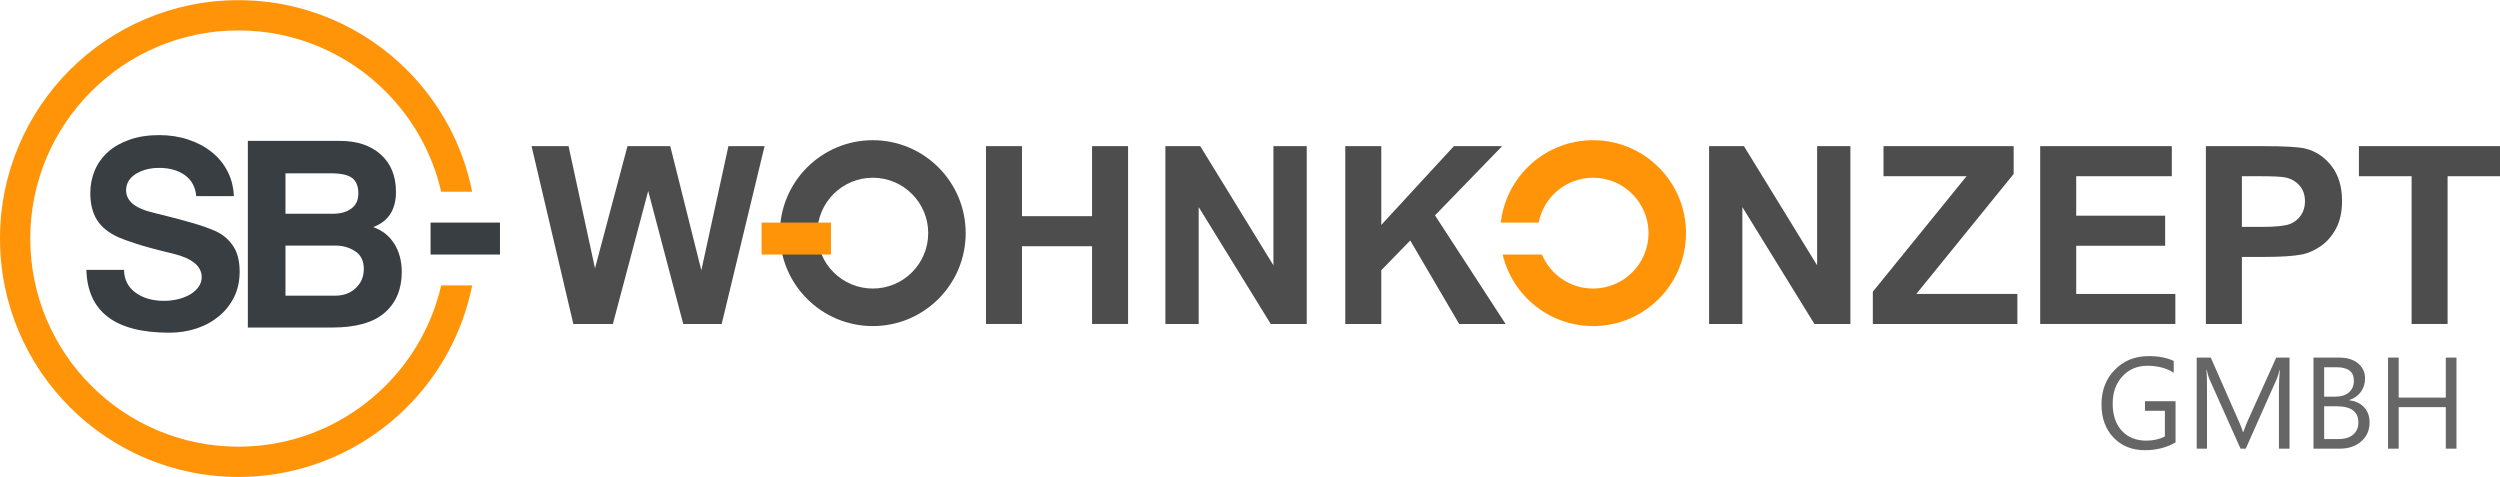
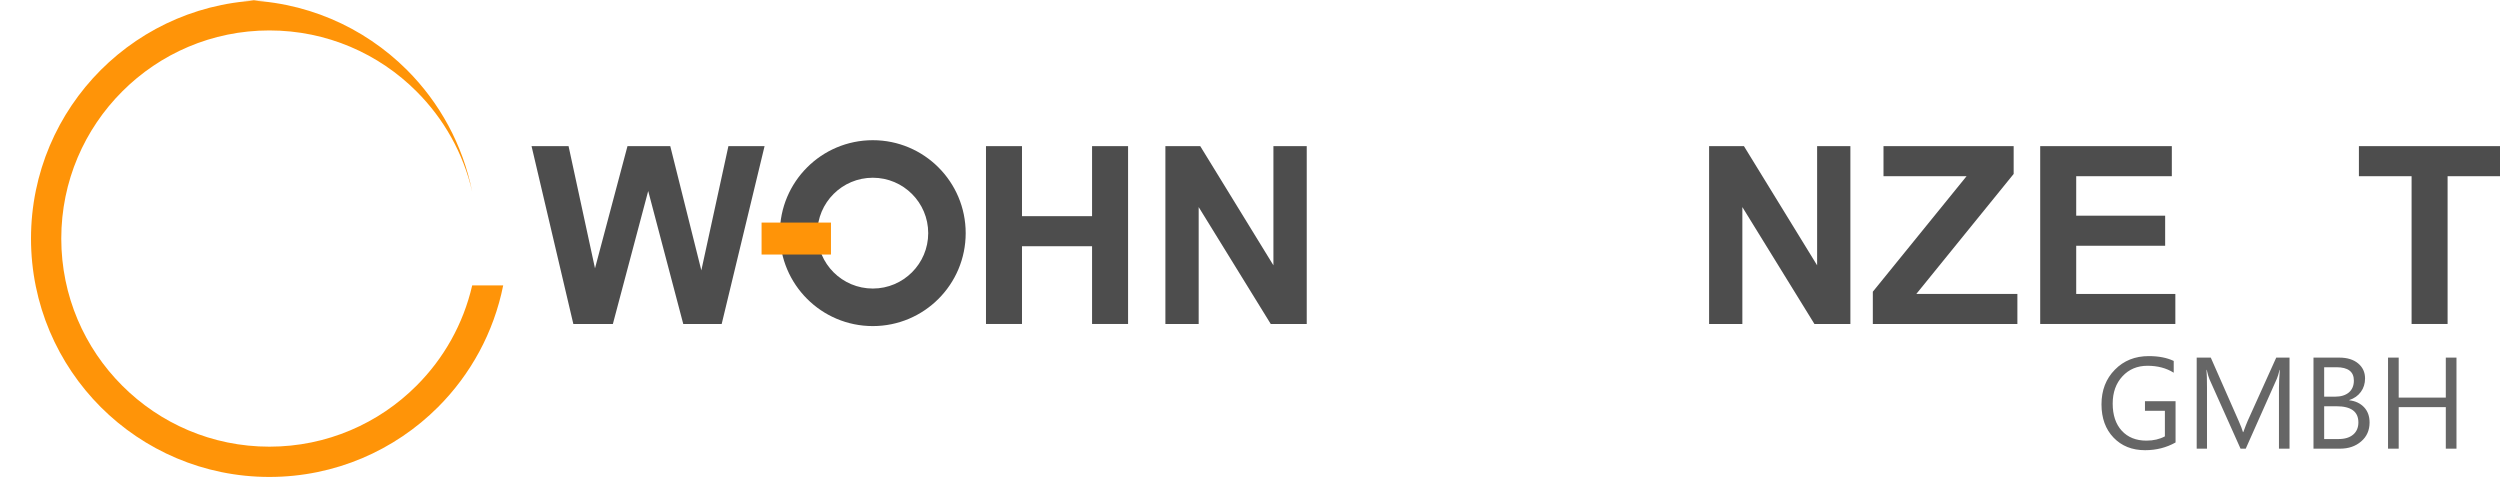
<svg xmlns="http://www.w3.org/2000/svg" xml:space="preserve" width="1944px" height="371px" version="1.1" style="shape-rendering:geometricPrecision; text-rendering:geometricPrecision; image-rendering:optimizeQuality; fill-rule:evenodd; clip-rule:evenodd" viewBox="0 0 1944 370.74">
  <defs>
    <style type="text/css">
   
    .fil2 {fill:#393E42}
    .fil5 {fill:#4D4D4D}
    .fil3 {fill:#393E42;fill-rule:nonzero}
    .fil0 {fill:#4D4D4D;fill-rule:nonzero}
    .fil4 {fill:#666666;fill-rule:nonzero}
    .fil1 {fill:#FF9408;fill-rule:nonzero}
   
  </style>
  </defs>
  <g id="Layer_x0020_1">
    <polygon class="fil0" points="445.83,251.79 413.33,113.51 442.11,113.51 462.67,208.51 487.93,113.51 521.2,113.51 545.36,210.1 566.41,113.51 594.53,113.51 561.18,251.79 531.3,251.79 504.04,148.38 476.57,251.79 " />
    <polygon class="fil0" points="766.7,251.79 766.7,113.51 794.7,113.51 794.7,167.96 849.19,167.96 849.19,113.51 877.19,113.51 877.19,251.79 849.19,251.79 849.19,191.34 794.7,191.34 794.7,251.79 " />
    <polygon class="fil0" points="906.21,251.79 906.21,113.51 933.31,113.51 990.21,206.18 990.21,113.51 1016.12,113.51 1016.12,251.79 988.13,251.79 932.09,160.89 932.09,251.79 " />
-     <polygon class="fil0" points="1046.09,251.79 1046.09,113.51 1074.09,113.51 1074.09,174.78 1130.54,113.51 1168.06,113.51 1115.86,167.34 1170.76,251.79 1134.66,251.79 1096.61,186.88 1074.09,209.98 1074.09,251.79 " />
    <polygon class="fil0" points="1328.99,251.79 1328.99,113.51 1356.09,113.51 1412.99,206.18 1412.99,113.51 1438.86,113.51 1438.86,251.79 1410.9,251.79 1354.86,160.89 1354.86,251.79 " />
    <polygon class="fil0" points="1456.31,251.79 1456.31,226.7 1529.2,136.89 1464.61,136.89 1464.61,113.51 1565.82,113.51 1565.82,135.13 1490.12,228.45 1568.72,228.45 1568.72,251.79 " />
    <polygon class="fil0" points="1586.46,251.79 1586.46,113.51 1688.81,113.51 1688.81,136.89 1614.46,136.89 1614.46,167.59 1683.62,167.59 1683.62,190.97 1614.46,190.97 1614.46,228.45 1691.55,228.45 1691.55,251.79 " />
-     <path class="fil0" d="M1715.3 251.79l0 -138.28 44.76 0c17.01,0 28.04,0.66 33.19,2.05 7.89,2.08 14.55,6.62 19.87,13.57 5.35,6.94 8.05,15.94 8.05,26.93 0,8.51 -1.55,15.62 -4.62,21.42 -3.1,5.81 -6.99,10.3 -11.73,13.65 -4.74,3.27 -9.56,5.48 -14.43,6.54 -6.66,1.31 -16.31,1.97 -28.94,1.97l-18.15 0 0 52.15 -28 0 0 0zm28 -114.9l0 39.41 15.25 0c10.95,0 18.27,-0.78 21.99,-2.21 3.68,-1.43 6.58,-3.72 8.67,-6.83 2.08,-3.1 3.14,-6.66 3.14,-10.79 0,-5.07 -1.47,-9.2 -4.37,-12.47 -2.99,-3.31 -6.71,-5.35 -11.24,-6.21 -3.31,-0.61 -9.98,-0.9 -19.99,-0.9l-13.45 0 0 0z" />
    <polygon class="fil0" points="1875.25,251.79 1875.25,136.89 1834.29,136.89 1834.29,113.51 1944,113.51 1944,136.89 1903.25,136.89 1903.25,251.79 " />
-     <path class="fil1" d="M185.37 0c51.18,0 97.53,20.77 131.09,54.28 25.38,25.39 43.41,58.09 50.72,94.67l-24.11 0c-6.91,-30.08 -22.2,-56.94 -43.29,-77.99 -29.27,-29.31 -69.73,-47.42 -114.41,-47.42 -44.68,0 -85.14,18.11 -114.41,47.42 -29.31,29.27 -47.42,69.73 -47.42,114.41 0,44.68 18.11,85.14 47.42,114.41 29.27,29.31 69.73,47.42 114.41,47.42 44.68,0 85.14,-18.11 114.41,-47.42 21.09,-21.05 36.38,-47.9 43.29,-77.99l24.11 0c-7.31,36.58 -25.34,69.29 -50.72,94.67 -33.56,33.52 -79.91,54.28 -131.09,54.28 -51.18,0 -97.53,-20.76 -131.09,-54.28 -33.52,-33.56 -54.28,-79.91 -54.28,-131.09 0,-51.17 20.77,-97.53 54.28,-131.09 33.56,-33.51 79.91,-54.28 131.09,-54.28l0 0z" />
-     <polygon class="fil2" points="388.77,197.8 334.81,197.8 334.81,172.95 388.77,172.95 " />
-     <path class="fil3" d="M152.59 152.38c-0.62,-7.11 -3.56,-12.5 -8.83,-16.31 -5.27,-3.76 -11.94,-5.64 -19.95,-5.64 -7.11,0 -13.16,1.56 -18.19,4.7 -5.03,3.15 -7.56,7.4 -7.56,12.76 0,4.08 1.76,7.6 5.19,10.5 3.47,2.9 9.2,5.32 17.25,7.2 6.46,1.59 12.06,2.98 16.88,4.25 4.78,1.26 9.03,2.45 12.75,3.55 3.68,1.07 6.99,2.13 9.9,3.19 2.9,1.02 5.72,2.13 8.38,3.39 5.51,2.7 9.89,6.55 13.12,11.57 3.23,5.03 4.82,11.57 4.82,19.62 0,7.36 -1.47,13.98 -4.37,19.83 -2.91,5.8 -6.83,10.75 -11.82,14.84 -4.94,4.08 -10.71,7.27 -17.33,9.44 -6.62,2.21 -13.69,3.31 -21.25,3.31 -42.02,0 -63.48,-16.27 -64.42,-48.85l29.26 0c0.17,7.57 3.15,13.45 8.96,17.7 5.84,4.25 13.24,6.38 22.19,6.38 3.76,0 7.44,-0.45 11,-1.31 3.51,-0.86 6.66,-2.12 9.44,-3.76 2.74,-1.68 4.9,-3.64 6.46,-5.89 1.59,-2.29 2.37,-4.74 2.37,-7.44 0,-8.62 -7.48,-14.71 -22.44,-18.35 -12.55,-2.98 -22.08,-5.56 -28.53,-7.68 -6.46,-2.13 -11.12,-3.8 -13.94,-5.07 -7.57,-3.48 -13.04,-7.89 -16.52,-13.41 -3.47,-5.52 -5.19,-12.51 -5.19,-20.97 0,-6.29 1.19,-12.18 3.52,-17.66 2.37,-5.52 5.8,-10.26 10.3,-14.3 4.45,-3.97 10.05,-7.16 16.76,-9.49 6.66,-2.37 14.34,-3.55 23.01,-3.55 8.01,0 15.49,1.14 22.4,3.43 6.95,2.25 13,5.44 18.19,9.56 5.19,4.09 9.32,9.04 12.38,14.84 3.07,5.85 4.79,12.39 5.07,19.62l-29.26 0 0 0zm69.4 38.47l0 38.95 38.47 0c6.62,0 12.01,-1.96 16.18,-5.92 4.17,-3.93 6.26,-8.87 6.26,-14.84 0,-6.3 -2.25,-10.92 -6.75,-13.82 -4.49,-2.94 -9.56,-4.37 -15.2,-4.37l-38.96 0 0 0zm0 -56.21l0 31.44 36.83 0c5.97,0 10.75,-1.35 14.39,-4.05 3.64,-2.66 5.44,-6.58 5.44,-11.77 0,-5.52 -1.6,-9.49 -4.75,-11.94 -3.14,-2.45 -8.7,-3.68 -16.75,-3.68l-35.16 0zm42.27 -25.22c13.37,0 23.99,3.52 31.84,10.59 7.89,7.11 11.81,16.76 11.81,29.06 0,13.86 -5.92,22.98 -17.69,27.39 7.07,2.49 12.54,6.83 16.39,12.96 3.84,6.13 5.8,13.45 5.8,21.95 0,13.36 -4.41,23.91 -13.24,31.63 -8.79,7.73 -22.48,11.57 -41.08,11.57l-65.36 0 0 -145.15 71.53 0 0 0z" />
+     <path class="fil1" d="M185.37 0c51.18,0 97.53,20.77 131.09,54.28 25.38,25.39 43.41,58.09 50.72,94.67c-6.91,-30.08 -22.2,-56.94 -43.29,-77.99 -29.27,-29.31 -69.73,-47.42 -114.41,-47.42 -44.68,0 -85.14,18.11 -114.41,47.42 -29.31,29.27 -47.42,69.73 -47.42,114.41 0,44.68 18.11,85.14 47.42,114.41 29.27,29.31 69.73,47.42 114.41,47.42 44.68,0 85.14,-18.11 114.41,-47.42 21.09,-21.05 36.38,-47.9 43.29,-77.99l24.11 0c-7.31,36.58 -25.34,69.29 -50.72,94.67 -33.56,33.52 -79.91,54.28 -131.09,54.28 -51.18,0 -97.53,-20.76 -131.09,-54.28 -33.52,-33.56 -54.28,-79.91 -54.28,-131.09 0,-51.17 20.77,-97.53 54.28,-131.09 33.56,-33.51 79.91,-54.28 131.09,-54.28l0 0z" />
    <path class="fil4" d="M1691.72 343.93c-7.12,4 -15,6.01 -23.71,6.01 -10.1,0 -18.27,-3.27 -24.49,-9.77 -6.25,-6.5 -9.4,-15.13 -9.4,-25.88 0,-10.95 3.48,-19.94 10.43,-26.97 6.9,-7.04 15.69,-10.55 26.32,-10.55 7.73,0 14.18,1.27 19.42,3.76l0 9.16c-5.73,-3.6 -12.51,-5.4 -20.36,-5.4 -7.93,0 -14.43,2.7 -19.5,8.18 -5.07,5.47 -7.6,12.54 -7.6,21.25 0,8.91 2.37,15.98 7.07,21.09 4.7,5.11 11.08,7.69 19.17,7.69 5.52,0 10.3,-1.15 14.35,-3.31l0 -19.87 -15.49 0 0 -7.48 23.79 0 0 32.09 0 0zm88.62 4.82l-8.22 0 0 -47.5c0,-3.76 0.2,-8.34 0.69,-13.77l-0.2 0c-0.82,3.19 -1.51,5.48 -2.12,6.87l-24.2 54.4 -4.05 0 -24.16 -54c-0.69,-1.59 -1.39,-4 -2.12,-7.27l-0.21 0c0.29,2.82 0.41,7.48 0.41,13.86l0 47.41 -8.01 0 0 -70.79 10.96 0 21.74 49.37c1.68,3.76 2.74,6.63 3.27,8.51l0.29 0c1.39,-3.89 2.57,-6.79 3.39,-8.71l22.2 -49.17 10.34 0 0 70.79 0 0zm18.63 0l0 -70.8 20.16 0c6.09,0 10.95,1.52 14.55,4.5 3.6,2.98 5.39,6.91 5.39,11.69 0,4.01 -1.1,7.52 -3.26,10.46 -2.17,2.99 -5.16,5.07 -9,6.34l0 0.21c4.79,0.53 8.59,2.32 11.49,5.39 2.86,3.03 4.29,6.99 4.29,11.86 0,6.04 -2.17,10.99 -6.54,14.71 -4.33,3.76 -9.81,5.64 -16.43,5.64l-20.65 0zm8.3 -63.32l0 22.89 8.5 0c4.54,0 8.1,-1.1 10.71,-3.27 2.58,-2.2 3.89,-5.31 3.89,-9.27 0,-6.87 -4.5,-10.35 -13.57,-10.35l-9.53 0zm0 30.33l0 25.51 11.24 0c4.87,0 8.67,-1.19 11.33,-3.47 2.69,-2.29 4.04,-5.48 4.04,-9.49 0,-8.38 -5.68,-12.54 -17.08,-12.54l-9.53 0 0 -0.01zm102.89 32.99l-8.3 0 0 -32.29 -36.63 0 0 32.29 -8.3 0 0 -70.8 8.3 0 0 31.07 36.63 0 0 -31.07 8.3 0 0 70.8z" />
-     <path class="fil1" d="M1238.82 108.89c39.89,0 72.22,32.38 72.22,72.27 0,39.9 -32.33,72.27 -72.22,72.27 -34.18,0 -62.82,-23.75 -70.34,-55.63l30.54 0c6.52,15.53 21.87,26.44 39.8,26.44 23.78,0 43.08,-19.29 43.08,-43.08 0,-23.79 -19.3,-43.08 -43.08,-43.08 -21.02,0 -38.5,15 -42.34,34.87l-29.47 0c4.09,-36.03 34.69,-64.06 71.81,-64.06z" />
    <path class="fil5" d="M678.7 108.89c39.89,0 72.22,32.38 72.22,72.27 0,39.9 -32.33,72.27 -72.22,72.27 -39.94,0 -72.27,-32.37 -72.27,-72.27 0,-39.89 32.33,-72.27 72.27,-72.27zm0 29.19c23.79,0 43.08,19.29 43.08,43.08 0,23.79 -19.29,43.08 -43.08,43.08 -23.83,0 -43.13,-19.29 -43.13,-43.08 0,-23.79 19.3,-43.08 43.13,-43.08z" />
    <polygon class="fil1" points="646.16,197.8 592.2,197.8 592.2,172.95 646.16,172.95 " />
  </g>
</svg>